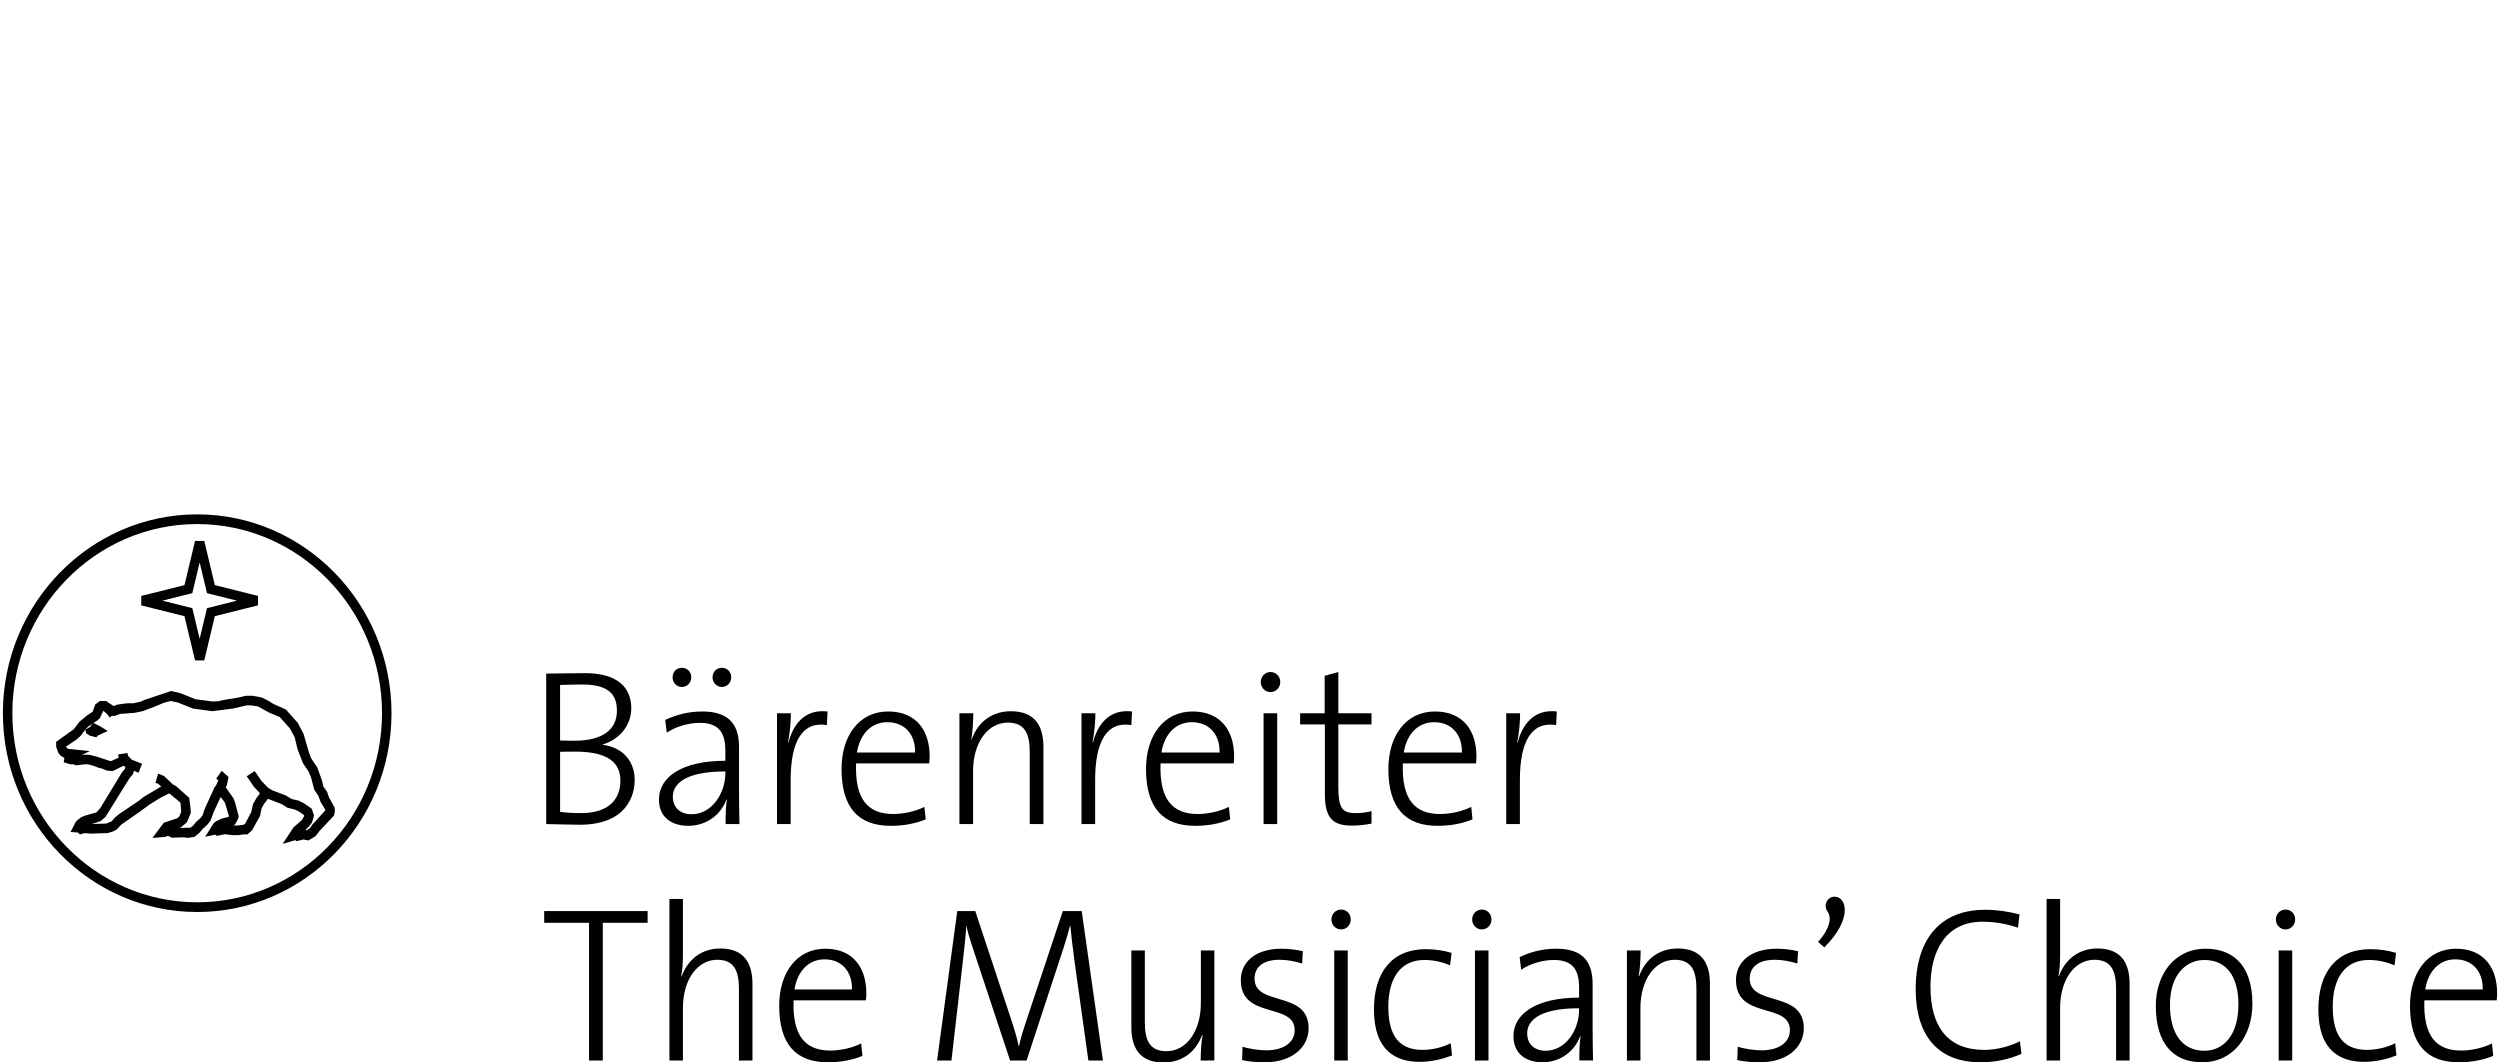
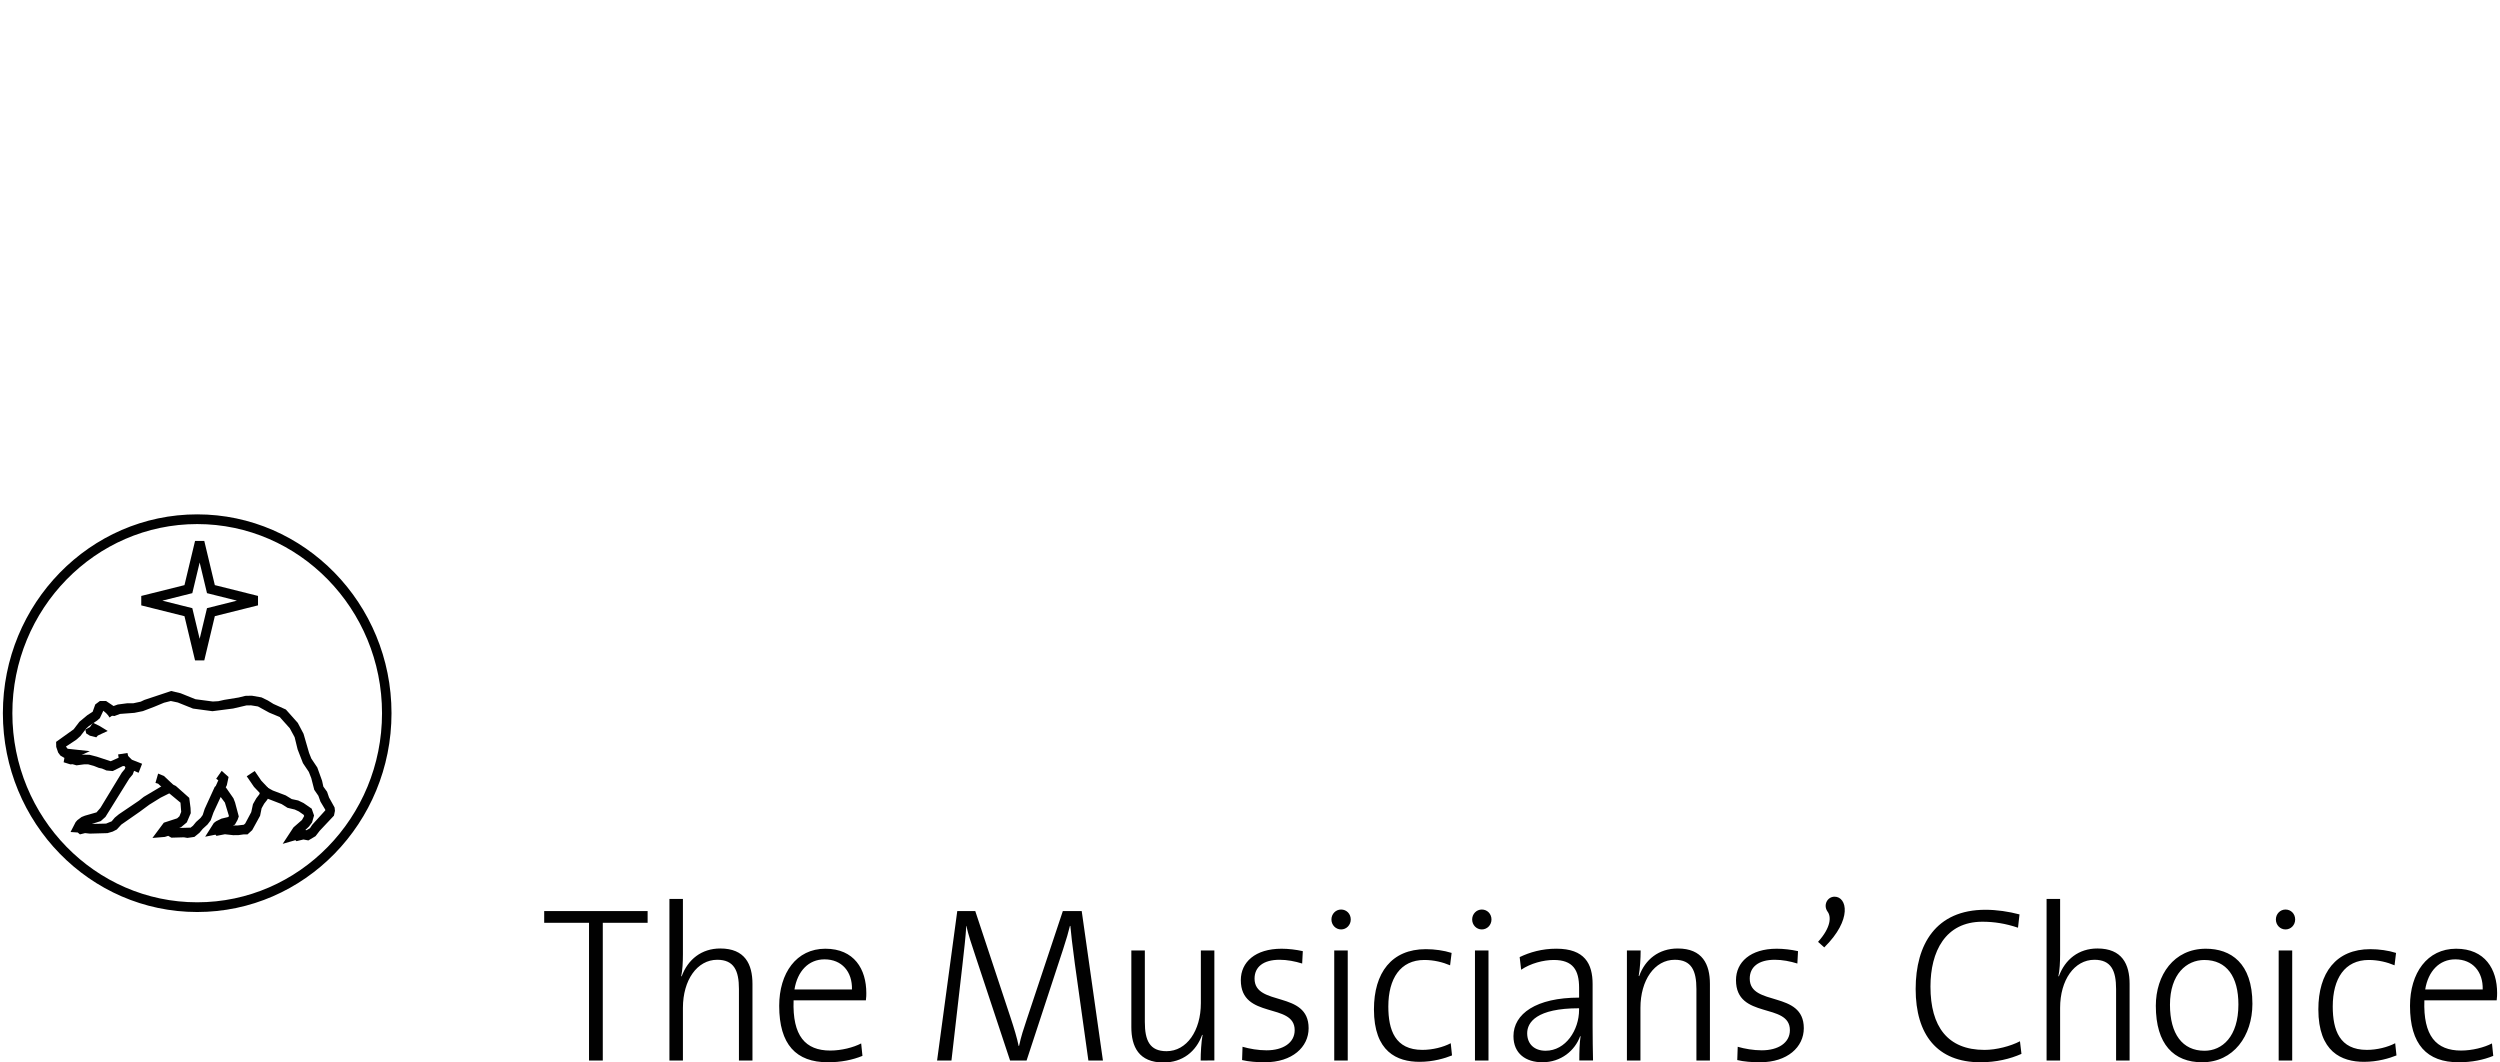
<svg xmlns="http://www.w3.org/2000/svg" version="1.1" id="Layer_1" x="0px" y="0px" viewBox="0 0 400 170" enable-background="new 0 0 400 170" xml:space="preserve">
  <g>
    <path fill="#010101" d="M45.23,135.014l1.727-2.63l1.36-1.188l0.348-0.627l-0.066-0.19l-0.782-0.548l-0.655-0.305l-1.158-0.276   l-0.94-0.594l-2.213-0.856l-0.103,0.176l-0.482,0.615l-0.409,0.733l-0.242,1.2l-1.262,2.296l-0.752,0.688h-0.651l-0.803,0.113   l-0.846,0.007l-1.311-0.147l-1.356,0.257l-0.155-0.19l-1.652,0.325l1.388-2.195l0.359-0.274l0.86-0.423l1.102-0.264l0.094-0.163   l-0.648-2.145l-0.672-0.892l-1.154,2.484l-0.444,1.248l-0.512,0.673l-0.756,0.692l-0.529,0.63l-0.808,0.659l-1.121,0.163   l-0.561-0.096l-2.006,0.058l-0.505-0.293l-0.538,0.171l-1.983,0.166l1.821-2.443l2.131-0.695l0.364-0.329l0.284-0.707l-0.113-1.474   l-1.767-1.467l-0.08,0.005l-1.327,0.661l-1.83,1.135l-1.515,1.12l-2.948,2.053l-0.724,0.786l-0.655,0.337l-0.834,0.245   l-2.826,0.079l-0.759-0.084L12.79,133.5l-0.357-0.301l-1.146-0.077l0.815-1.584l0.277-0.313l0.672-0.502l0.536-0.214l1.858-0.531   l0.618-0.712l3.421-5.635l0.493-0.596l0.094-0.315l-0.172-0.151h-0.242l-1.621,0.801l-0.996-0.091l-0.719-0.31l-0.51-0.108   l-0.794-0.315l-0.902-0.248l-0.641-0.005l-1.236,0.163l-0.634-0.183l-0.336,0.029l-1.085-0.339l0.122-0.695l-0.637-0.373   l-0.362-0.483l-0.31-0.904L8.977,118.7l2.81-2.01l0.916-1.202l1.278-1.065l0.843-0.541l0.418-1.171l0.738-0.551h0.987l1.203,0.805   l0.674-0.243l1.534-0.202l0.975-0.002l1.158-0.25l0.587-0.279l4.29-1.428l1.506,0.358l2.38,0.957l2.772,0.365l0.881-0.05   l0.951-0.214l2.293-0.373l1.097-0.269l1.029-0.022l1.541,0.269l1.031,0.502l0.883,0.548l1.988,0.892l1.901,2.133l0.923,1.748   l0.888,3.063l0.355,0.897l0.959,1.433l0.764,2.12l0.204,0.938l0.599,0.829l0.312,0.916l0.888,1.596l0.059,0.539l-0.16,0.765   l-2.281,2.423l-0.663,0.861l-1.149,0.683l-0.789-0.149l-1.121,0.267l-0.164-0.161L45.23,135.014z M48.855,132.8l0.19,0.036   l0.552-0.325l0.35-0.536l2.103-2.32l-0.012-0.115l-0.764-1.279l-0.334-0.933l-0.658-0.957l-0.479-1.868l-0.39-0.995l-0.944-1.409   l-0.853-2.202l-0.475-1.945l-0.775-1.428l-1.614-1.803l-1.682-0.702l-1.795-0.986l-1.107-0.176l-0.735,0.01l-2.14,0.498   l-3.306,0.426l-3.106-0.418l-2.439-0.976l-1.111-0.236l-1.085,0.274l-1.581,0.656l-1.802,0.688l-1.36,0.276l-2.298,0.173   l-0.907,0.339l-0.968-0.163l-0.799-0.685l-0.557,1.19l-0.423,0.37l-1.363,0.918l-0.392,0.358l-0.93,1.214l-0.677,0.601   l-1.649,1.084l0.284,0.349l3.557,0.382l-1.327,0.608l0.343-0.048l0.947,0.024l1.154,0.301l2.215,0.728l1.776-0.789h1.034   l1.076,1.286l-0.033,0.726l-0.331,0.892l-0.545,0.652l-3.818,6.14l-0.754,0.673l-1.414,0.452l2.269-0.055l0.893-0.363l0.505-0.596   l0.648-0.534l3.226-2.183l0.756-0.603l2.871-1.705l0.914-0.361l0.587-0.048l0.761,0.373l2.143,1.904l0.209,1.628l0.033,0.822   l-0.63,1.471l-0.926,0.779l-0.312,0.115l1.842-0.05l0.383-0.305l0.496-0.603l0.728-0.656l0.329-0.452l0.32-0.986l1.609-3.525   l1.045-0.498l0.782,0.656l1.161,1.669l0.263,0.676l0.594,2.233l-0.195,0.553l-0.423,0.755l-0.303,0.127l0.082,0.007l0.681-0.002   l0.968-0.115l0.223-0.204l0.963-1.81l0.275-1.281l0.54-0.947l0.472-0.613l0.571-1.488l1.598,0.87l2.053,0.779l0.966,0.589   l1.041,0.226l0.853,0.411l1.299,0.897l0.378,1.092l-0.322,1.118l-0.489,0.649L48.855,132.8z M31.209,105.669l-1.694-7.078   l-6.914-1.729V95.35l6.914-1.729l1.694-7.076h1.475l1.689,7.073l6.909,1.729v1.51l-6.909,1.729l-1.689,7.083H31.209z    M25.975,96.105l4.795,1.2l1.175,4.909l1.175-4.909l4.79-1.2l-4.79-1.2l-1.175-4.909l-1.175,4.909L25.975,96.105z" />
    <polygon fill="#010101" points="15.41,117.972 14.383,117.714 13.794,117.346 13.65,116.723 14.397,116.329 14.867,115.637    15.96,116.173 17.231,116.952 15.651,117.689  " />
    <polygon fill="#010101" points="22.176,123.645 20.189,122.808 19.172,121.733 18.988,121.238 18.895,120.709 20.393,120.479    20.517,121.01 21.097,121.555 22.736,122.203  " />
    <polygon fill="#010101" points="26.585,126.597 25.297,125.392 24.874,125.266 25.301,123.774 26.224,124.152 27.666,125.505  " />
    <polygon fill="#010101" points="35.778,126.674 34.395,126.035 34.931,124.845 34.588,124.6 35.471,123.335 36.571,124.32    36.294,125.627  " />
    <polygon fill="#010101" points="41.923,127.263 40.633,125.893 39.476,124.203 40.753,123.361 41.806,124.907 42.984,126.153  " />
    <polygon fill="#010101" points="17.525,114.8 17.052,114.088 18.339,113.266 18.759,113.896  " />
    <path fill="#010101" d="M31.552,145.922c-17.143,0-31.091-14.269-31.091-31.807c0-17.543,13.948-31.817,31.091-31.817   s31.089,14.274,31.089,31.817C62.641,131.653,48.696,145.922,31.552,145.922z M31.552,83.851   c-16.307,0-29.574,13.576-29.574,30.264c0,16.683,13.267,30.252,29.574,30.252c16.305,0,29.571-13.572,29.571-30.252   C61.124,97.427,47.857,83.851,31.552,83.851z" />
-     <path fill="#010101" d="M92.774,131.959c-1.425,0-3.61-0.073-5.383-0.109v-24.075c1.494,0,3.402-0.071,6.214-0.071   c5.106,0,7.398,2.213,7.398,5.634c0,2.675-1.844,4.99-4.586,5.778v0.036c3.681,0.535,5.135,3.067,5.135,5.634   C101.554,127.246,100.271,131.959,92.774,131.959z M93.188,109.521c-1.219,0-2.502,0.036-3.575,0.075v8.881   c0.758,0.036,1.42,0.036,2.356,0.036c4.377,0,6.737-1.748,6.737-4.781C98.709,111.306,97.599,109.521,93.188,109.521z    M91.971,120.26c-0.452,0-1.733,0-2.356,0.034v9.593c0.691,0.109,1.768,0.212,3.364,0.212c4.446,0,6.285-2.242,6.285-5.206   C99.265,121.254,96.036,120.26,91.971,120.26z M116.092,131.85c0-1.427,0.033-2.855,0.204-3.888l-0.066-0.034   c-0.836,2.313-3.092,4.205-6.108,4.205c-2.677,0-4.69-1.391-4.69-4.205c0-3.604,3.681-6.208,10.627-6.208v-1.571   c0-2.889-1.008-4.494-4.098-4.494c-1.664,0-3.75,0.535-5.277,1.571l-0.246-2.033c1.631-0.785,3.613-1.355,5.937-1.355   c4.588,0,5.871,2.425,5.871,5.707v6.814c0,1.817,0.033,3.884,0.066,5.491H116.092z M109.113,109.915   c-0.871,0-1.496-0.678-1.496-1.537c0-0.89,0.625-1.532,1.496-1.532c0.831,0,1.494,0.642,1.494,1.532   C110.607,109.236,109.944,109.915,109.113,109.915z M116.059,123.431c-6.91,0-8.406,2.283-8.406,4.03   c0,1.748,1.181,2.816,2.988,2.816c3.265,0,5.419-3.349,5.419-6.595V123.431z M115.503,109.915c-0.833,0-1.496-0.678-1.496-1.537   c0-0.89,0.663-1.532,1.496-1.532c0.831,0,1.496,0.642,1.496,1.532C116.997,109.236,116.334,109.915,115.503,109.915z    M132.304,116.014c-3.925-0.642-5.798,2.604-5.798,8.774v7.062h-2.187v-17.728h2.221c0,1.25-0.14,3.069-0.45,4.637l0.071,0.036   c0.658-2.639,2.464-5.423,6.252-4.956L132.304,116.014z M148.669,122.149h-11.697c-0.208,5.742,1.906,8.093,5.935,8.093   c1.804,0,3.748-0.499,5-1.141l0.208,1.997c-1.562,0.647-3.437,1.036-5.589,1.036c-5.137,0-7.881-2.855-7.881-9.095   c0-5.279,2.777-9.202,7.464-9.202c4.69,0,6.633,3.312,6.633,7.132C148.74,121.22,148.74,121.651,148.669,122.149z M141.967,115.552   c-2.569,0-4.372,1.887-4.86,4.849h9.304C146.487,117.548,144.785,115.552,141.967,115.552z M164.753,131.85v-11.522   c0-2.96-0.795-4.708-3.501-4.708c-3.265,0-5.559,3.281-5.559,7.74v8.489h-2.187v-17.728h2.223c0,1.216-0.107,2.996-0.312,4.105   l0.069,0.032c0.975-2.709,3.194-4.458,6.25-4.458c3.996,0,5.211,2.532,5.211,5.707v12.341H164.753L164.753,131.85z    M181.019,116.014c-3.923-0.642-5.795,2.604-5.795,8.774v7.062h-2.185v-17.728h2.221c0,1.25-0.142,3.069-0.452,4.637l0.069,0.036   c0.66-2.639,2.462-5.423,6.25-4.956L181.019,116.014z M197.392,122.149h-11.704c-0.206,5.742,1.908,8.093,5.937,8.093   c1.802,0,3.748-0.499,5-1.141l0.208,1.997c-1.562,0.647-3.44,1.036-5.594,1.036c-5.137,0-7.879-2.855-7.879-9.095   c0-5.279,2.777-9.202,7.464-9.202c4.687,0,6.631,3.312,6.631,7.132C197.458,121.22,197.458,121.651,197.392,122.149z    M190.69,115.552c-2.571,0-4.377,1.887-4.863,4.849h9.308C195.202,117.548,193.498,115.552,190.69,115.552z M203.282,110.734   c-0.874,0-1.562-0.71-1.562-1.605c0-0.892,0.689-1.605,1.562-1.605c0.864,0,1.562,0.678,1.562,1.605   C204.842,110.022,204.146,110.734,203.282,110.734z M202.169,131.85v-17.728h2.183v17.728H202.169z M216.283,132.1   c-3.364,0-4.304-1.573-4.304-5.138v-11.055h-3.958v-1.785h3.923v-5.99l2.187-0.608v6.597h5.312v1.785h-5.312v9.951   c0,3.388,0.592,4.241,2.744,4.241c0.902,0,1.806-0.102,2.569-0.319v1.997C218.542,131.959,217.365,132.1,216.283,132.1z    M236.162,122.149h-11.707c-0.206,5.742,1.913,8.093,5.94,8.093c1.806,0,3.75-0.499,5.002-1.141l0.206,1.997   c-1.562,0.647-3.433,1.036-5.589,1.036c-5.137,0-7.876-2.855-7.876-9.095c0-5.279,2.775-9.202,7.46-9.202   c4.687,0,6.631,3.312,6.631,7.132C236.228,121.22,236.228,121.651,236.162,122.149z M229.458,115.552   c-2.566,0-4.375,1.887-4.858,4.849h9.306C233.977,117.548,232.272,115.552,229.458,115.552z M248.984,116.014   c-3.927-0.642-5.8,2.604-5.8,8.774v7.062h-2.187v-17.728h2.221c0,1.25-0.137,3.069-0.452,4.637l0.073,0.036   c0.656-2.639,2.469-5.423,6.247-4.956L248.984,116.014z" />
    <path fill="#010101" d="M96.446,147.652v22.029h-2.203v-22.029h-7.172v-1.879h16.548v1.879H96.446z M118.23,169.681v-11.442   c0-2.937-0.789-4.675-3.469-4.675c-3.225,0-5.494,3.26-5.494,7.687v8.43h-2.16v-25.857h2.16v8.856c0,1.2-0.066,2.623-0.274,3.504   l0.07,0.036c0.997-2.724,3.193-4.463,6.182-4.463c3.946,0,5.149,2.516,5.149,5.67v12.253H118.23z M138.542,160.051h-11.567   c-0.208,5.702,1.889,8.037,5.87,8.037c1.784,0,3.705-0.495,4.943-1.14l0.204,1.992c-1.545,0.635-3.396,1.024-5.526,1.024   c-5.082,0-7.794-2.835-7.794-9.032c0-5.24,2.748-9.136,7.382-9.136c4.632,0,6.556,3.289,6.556,7.083   C138.613,159.128,138.613,159.551,138.542,160.051z M131.918,153.496c-2.54,0-4.326,1.876-4.803,4.813h9.199   C136.384,155.474,134.697,153.496,131.918,153.496z M174.141,169.681l-2.165-15.477c-0.407-3.084-0.618-4.818-0.719-6.057h-0.07   c-0.206,0.884-0.585,2.195-1.098,3.755l-5.835,17.779h-2.643l-5.529-16.682c-0.545-1.7-1.201-3.504-1.444-4.852h-0.033   c-0.108,1.843-0.344,3.789-0.62,6.274l-1.753,15.26h-2.299l3.228-23.908h2.881l5.632,16.999c0.585,1.77,1.063,3.333,1.306,4.574   h0.068c0.342-1.591,0.686-2.586,1.236-4.25l5.767-17.322h3.022l3.394,23.908H174.141L174.141,169.681z M192.106,169.681   c0-1.2,0.098-2.973,0.304-4.076l-0.068-0.036c-0.96,2.693-3.158,4.431-6.179,4.431c-3.951,0-5.149-2.519-5.149-5.67v-12.256h2.16   v11.442c0,2.937,0.756,4.675,3.467,4.675c3.23,0,5.496-3.258,5.496-7.687v-8.43h2.16v17.605L192.106,169.681L192.106,169.681z    M202.374,169.964c-1.304,0-2.607-0.104-3.64-0.353l0.07-2.128c1.102,0.321,2.507,0.568,3.846,0.568   c2.64,0,4.499-1.203,4.499-3.222c0-4.499-8.618-1.661-8.618-8.005c0-2.869,2.296-5.028,6.523-5.028   c1.063,0,2.299,0.142,3.396,0.389l-0.103,1.98c-1.133-0.353-2.399-0.601-3.607-0.601c-2.64,0-4.012,1.169-4.012,3.016   c0,4.528,8.651,1.838,8.651,7.933C209.382,167.522,206.772,169.964,202.374,169.964z M214.576,148.71   c-0.859,0-1.547-0.705-1.547-1.596c0-0.881,0.686-1.589,1.547-1.589c0.854,0,1.545,0.674,1.545,1.589   C216.121,148.005,215.43,148.71,214.576,148.71z M213.478,169.681v-17.605h2.16v17.605H213.478z M227.143,169.894   c-3.609,0-7.312-1.591-7.312-8.397c0-5.842,2.811-9.631,8.307-9.631c1.404,0,2.884,0.21,4.12,0.601l-0.243,1.983   c-1.168-0.497-2.607-0.855-4.12-0.855c-3.843,0-5.763,2.982-5.763,7.443c0,3.789,1.091,6.943,5.454,6.943   c1.613,0,3.328-0.43,4.532-1.065l0.206,1.951C231.192,169.324,229.303,169.894,227.143,169.894z M237.091,148.71   c-0.857,0-1.545-0.705-1.545-1.596c0-0.881,0.688-1.589,1.545-1.589c0.854,0,1.545,0.674,1.545,1.589   C238.638,148.005,237.948,148.71,237.091,148.71z M235.995,169.681v-17.605h2.163v17.605H235.995z M252.689,169.681   c0-1.418,0.035-2.833,0.204-3.861l-0.068-0.036c-0.824,2.301-3.055,4.178-6.039,4.178c-2.647,0-4.632-1.379-4.632-4.178   c0-3.577,3.64-6.165,10.502-6.165v-1.56c0-2.867-0.995-4.463-4.054-4.463c-1.648,0-3.703,0.536-5.217,1.562l-0.239-2.021   c1.615-0.778,3.574-1.345,5.87-1.345c4.534,0,5.802,2.408,5.802,5.668v6.767c0,1.802,0.033,3.859,0.066,5.453h-2.196V169.681z    M252.654,161.321c-6.832,0-8.305,2.27-8.305,3.999c0,1.744,1.163,2.799,2.949,2.799c3.225,0,5.355-3.325,5.355-6.547V161.321z    M271.426,169.681v-11.442c0-2.937-0.789-4.675-3.464-4.675c-3.225,0-5.491,3.26-5.491,7.687v8.43h-2.165v-17.605h2.198   c0,1.207-0.103,2.975-0.314,4.074l0.073,0.036c0.957-2.688,3.155-4.427,6.179-4.427c3.946,0,5.145,2.516,5.145,5.67v12.253   L271.426,169.681L271.426,169.681z M281.605,169.964c-1.308,0-2.61-0.104-3.644-0.353l0.073-2.128   c1.102,0.321,2.505,0.568,3.846,0.568c2.645,0,4.501-1.203,4.501-3.222c0-4.499-8.623-1.661-8.623-8.005   c0-2.869,2.299-5.028,6.526-5.028c1.063,0,2.299,0.142,3.399,0.389l-0.105,1.98c-1.131-0.353-2.397-0.601-3.602-0.601   c-2.645,0-4.019,1.169-4.019,3.016c0,4.528,8.651,1.838,8.651,7.933C288.609,167.522,285.999,169.964,281.605,169.964z    M290.888,150.698c2.095-2.335,2.132-4.043,1.514-4.852c-0.723-1.031-0.037-2.376,1.131-2.376c1.992,0,2.884,3.647-1.652,8.114   L290.888,150.698z M316.874,169.964c-6.935,0-10.369-4.429-10.369-11.724c0-7.119,3.228-12.676,11.16-12.676   c1.823,0,3.708,0.283,5.456,0.741l-0.241,2.128c-1.994-0.671-3.808-0.956-5.699-0.956c-5.936,0-8.307,4.779-8.307,10.377   c0,6.409,2.748,10.131,8.651,10.131c1.891,0,4.187-0.604,5.669-1.384l0.239,2.019C321.612,169.432,319.381,169.964,316.874,169.964   z M338.574,169.681v-11.442c0-2.937-0.791-4.675-3.467-4.675c-3.228,0-5.489,3.26-5.489,7.687v8.43h-2.165v-25.857h2.165v8.856   c0,1.2-0.07,2.623-0.274,3.504l0.068,0.036c0.992-2.724,3.186-4.463,6.175-4.463c3.949,0,5.149,2.516,5.149,5.67v12.253H338.574z    M352.347,169.964c-4.534,0-7.415-2.869-7.415-9.032c0-4.924,2.881-9.136,7.996-9.136c3.984,0,7.457,2.268,7.457,8.814   C360.382,165.752,357.356,169.964,352.347,169.964z M352.691,153.598c-2.818,0-5.496,2.234-5.496,7.16   c0,4.678,1.992,7.363,5.526,7.363c2.813,0,5.423-2.231,5.423-7.399C358.147,156.295,356.291,153.598,352.691,153.598z    M365.684,148.71c-0.859,0-1.543-0.705-1.543-1.596c0-0.881,0.684-1.589,1.543-1.589c0.861,0,1.542,0.674,1.542,1.589   C367.226,148.005,366.545,148.71,365.684,148.71z M364.588,169.681v-17.605h2.165v17.605H364.588z M378.251,169.894   c-3.607,0-7.315-1.591-7.315-8.397c0-5.842,2.82-9.631,8.314-9.631c1.409,0,2.884,0.21,4.117,0.601l-0.239,1.983   c-1.17-0.497-2.612-0.855-4.124-0.855c-3.846,0-5.765,2.982-5.765,7.443c0,3.789,1.1,6.943,5.458,6.943   c1.61,0,3.328-0.43,4.532-1.065l0.206,1.951C382.305,169.324,380.414,169.894,378.251,169.894z M399.469,160.051h-11.57   c-0.201,5.702,1.891,8.037,5.87,8.037c1.784,0,3.71-0.495,4.946-1.14l0.206,1.992c-1.547,0.635-3.401,1.024-5.529,1.024   c-5.082,0-7.792-2.835-7.792-9.032c0-5.24,2.748-9.136,7.38-9.136c4.632,0,6.559,3.289,6.559,7.083   C399.537,159.128,399.537,159.551,399.469,160.051z M392.842,153.496c-2.544,0-4.33,1.876-4.808,4.813h9.199   C397.306,155.474,395.621,153.496,392.842,153.496z" />
  </g>
  <g>
</g>
  <g>
</g>
  <g>
</g>
  <g>
</g>
  <g>
</g>
  <g>
</g>
</svg>